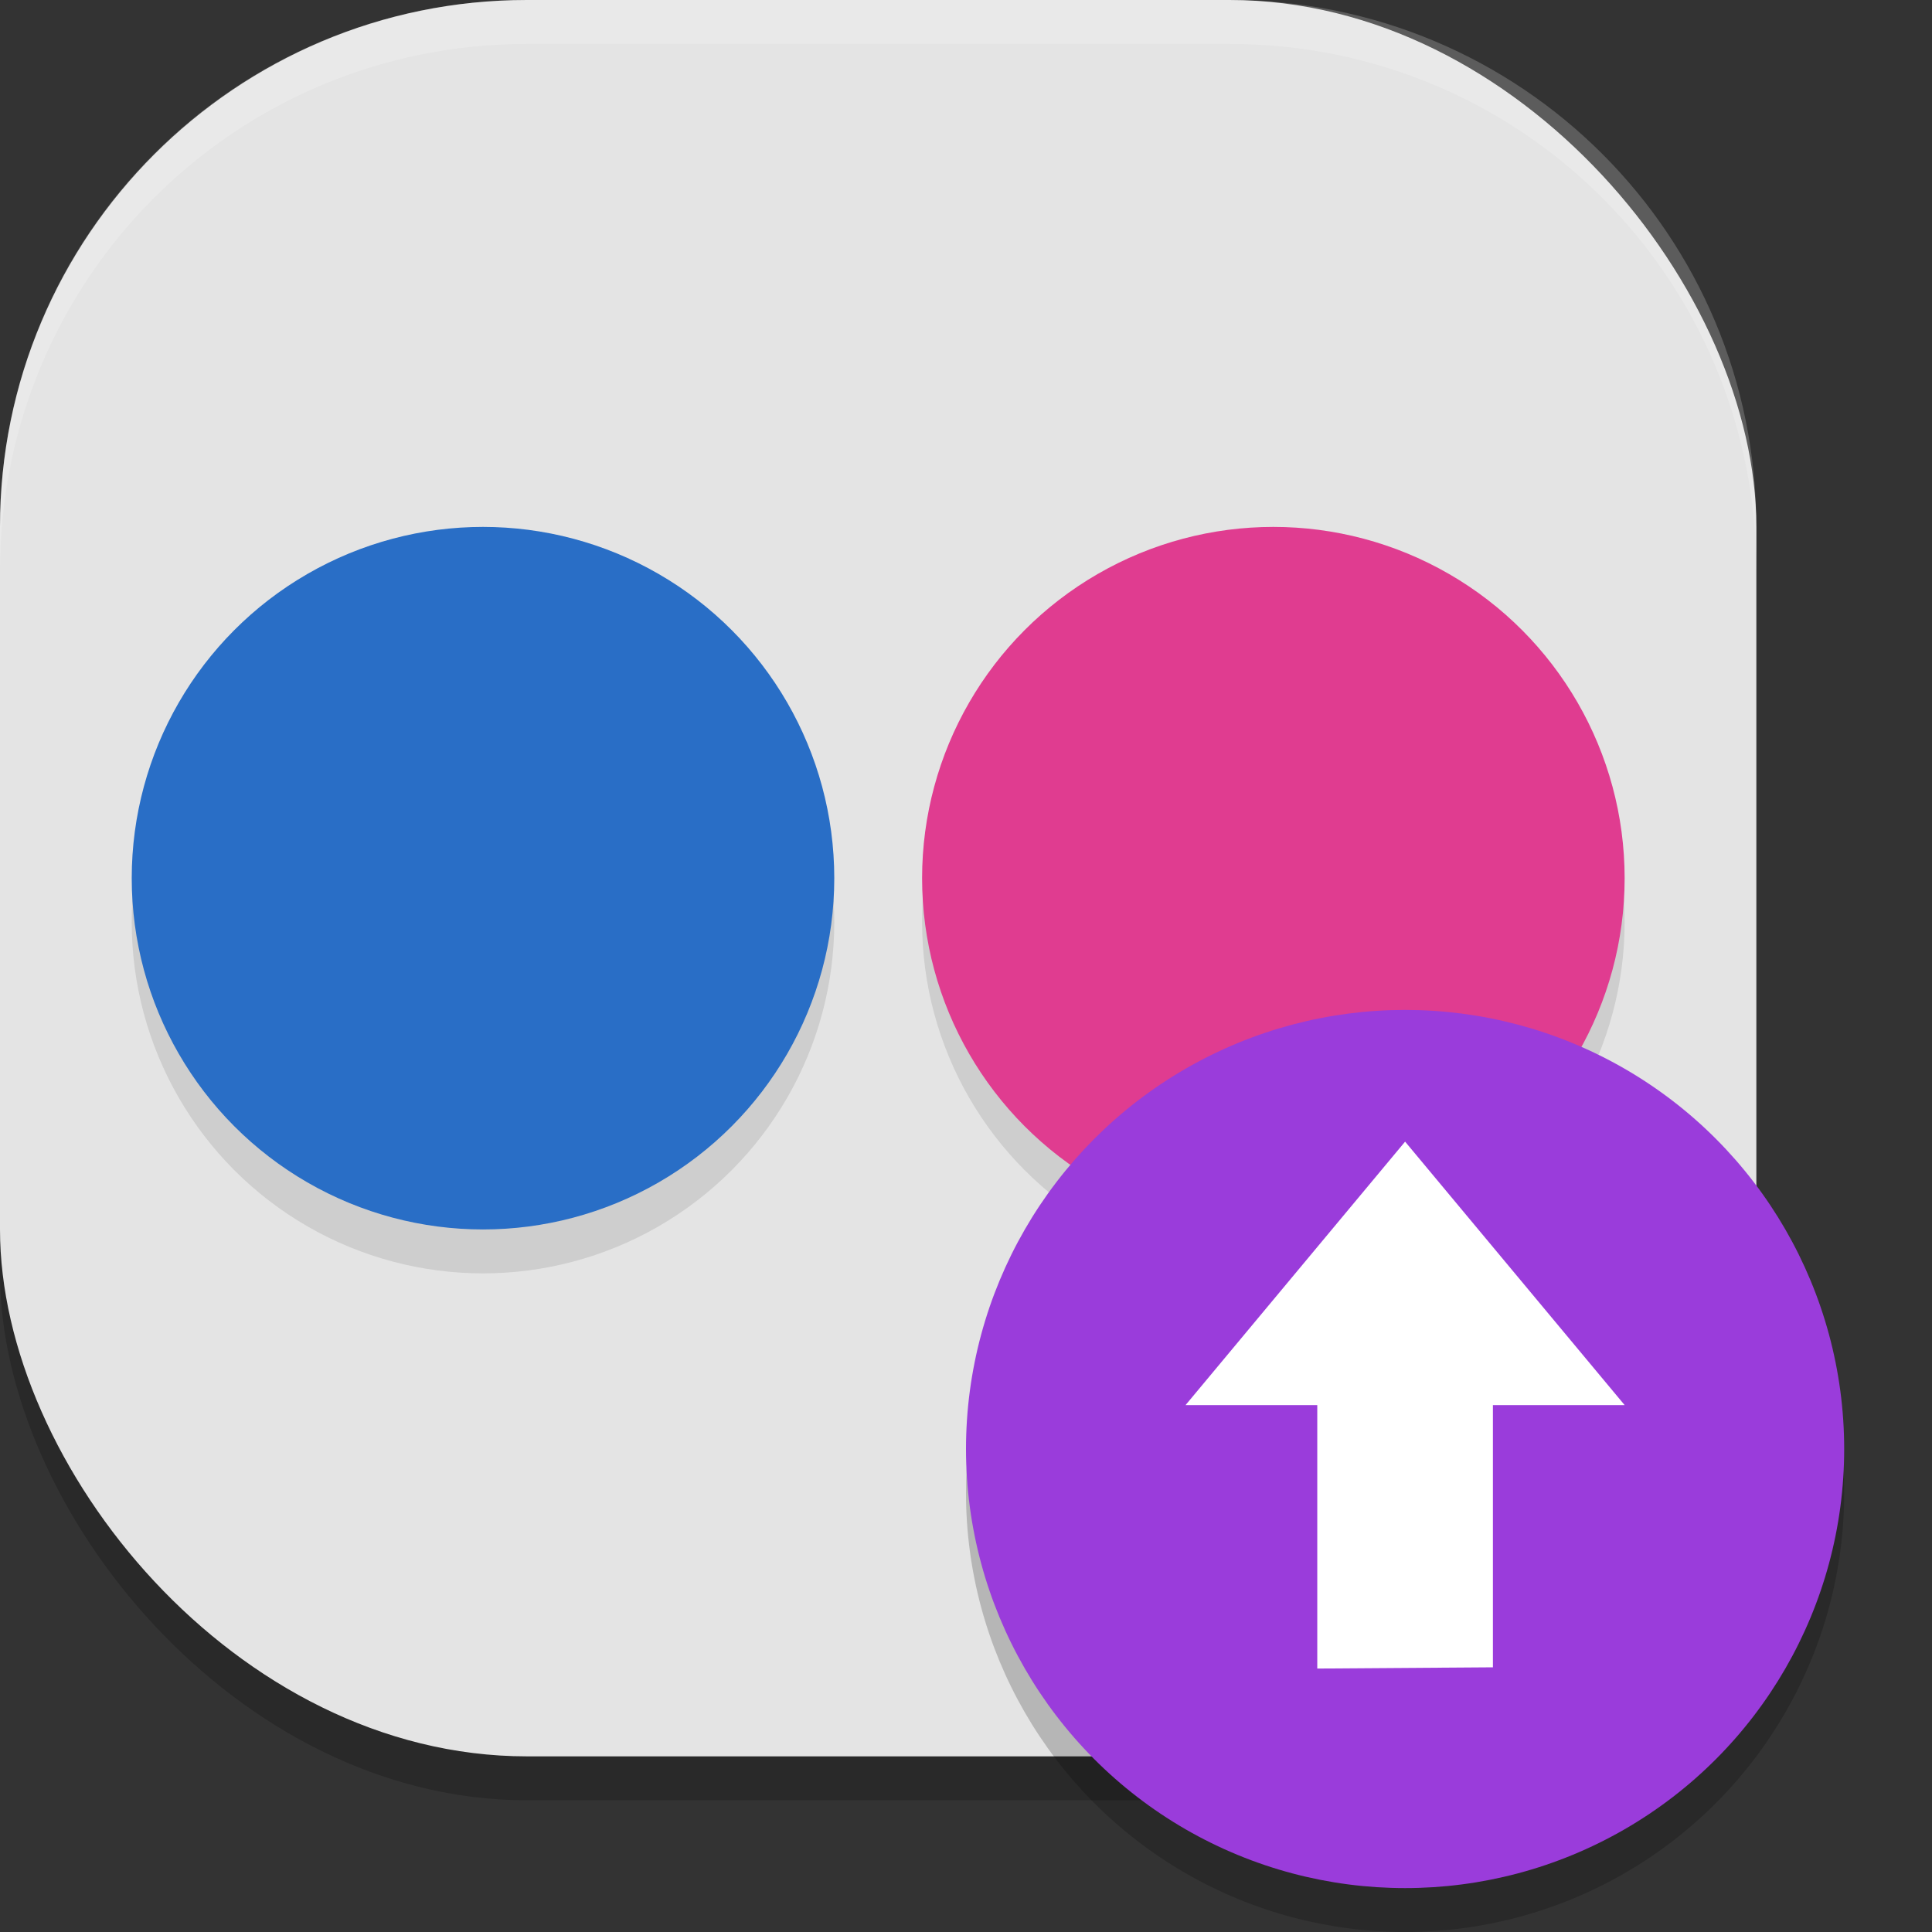
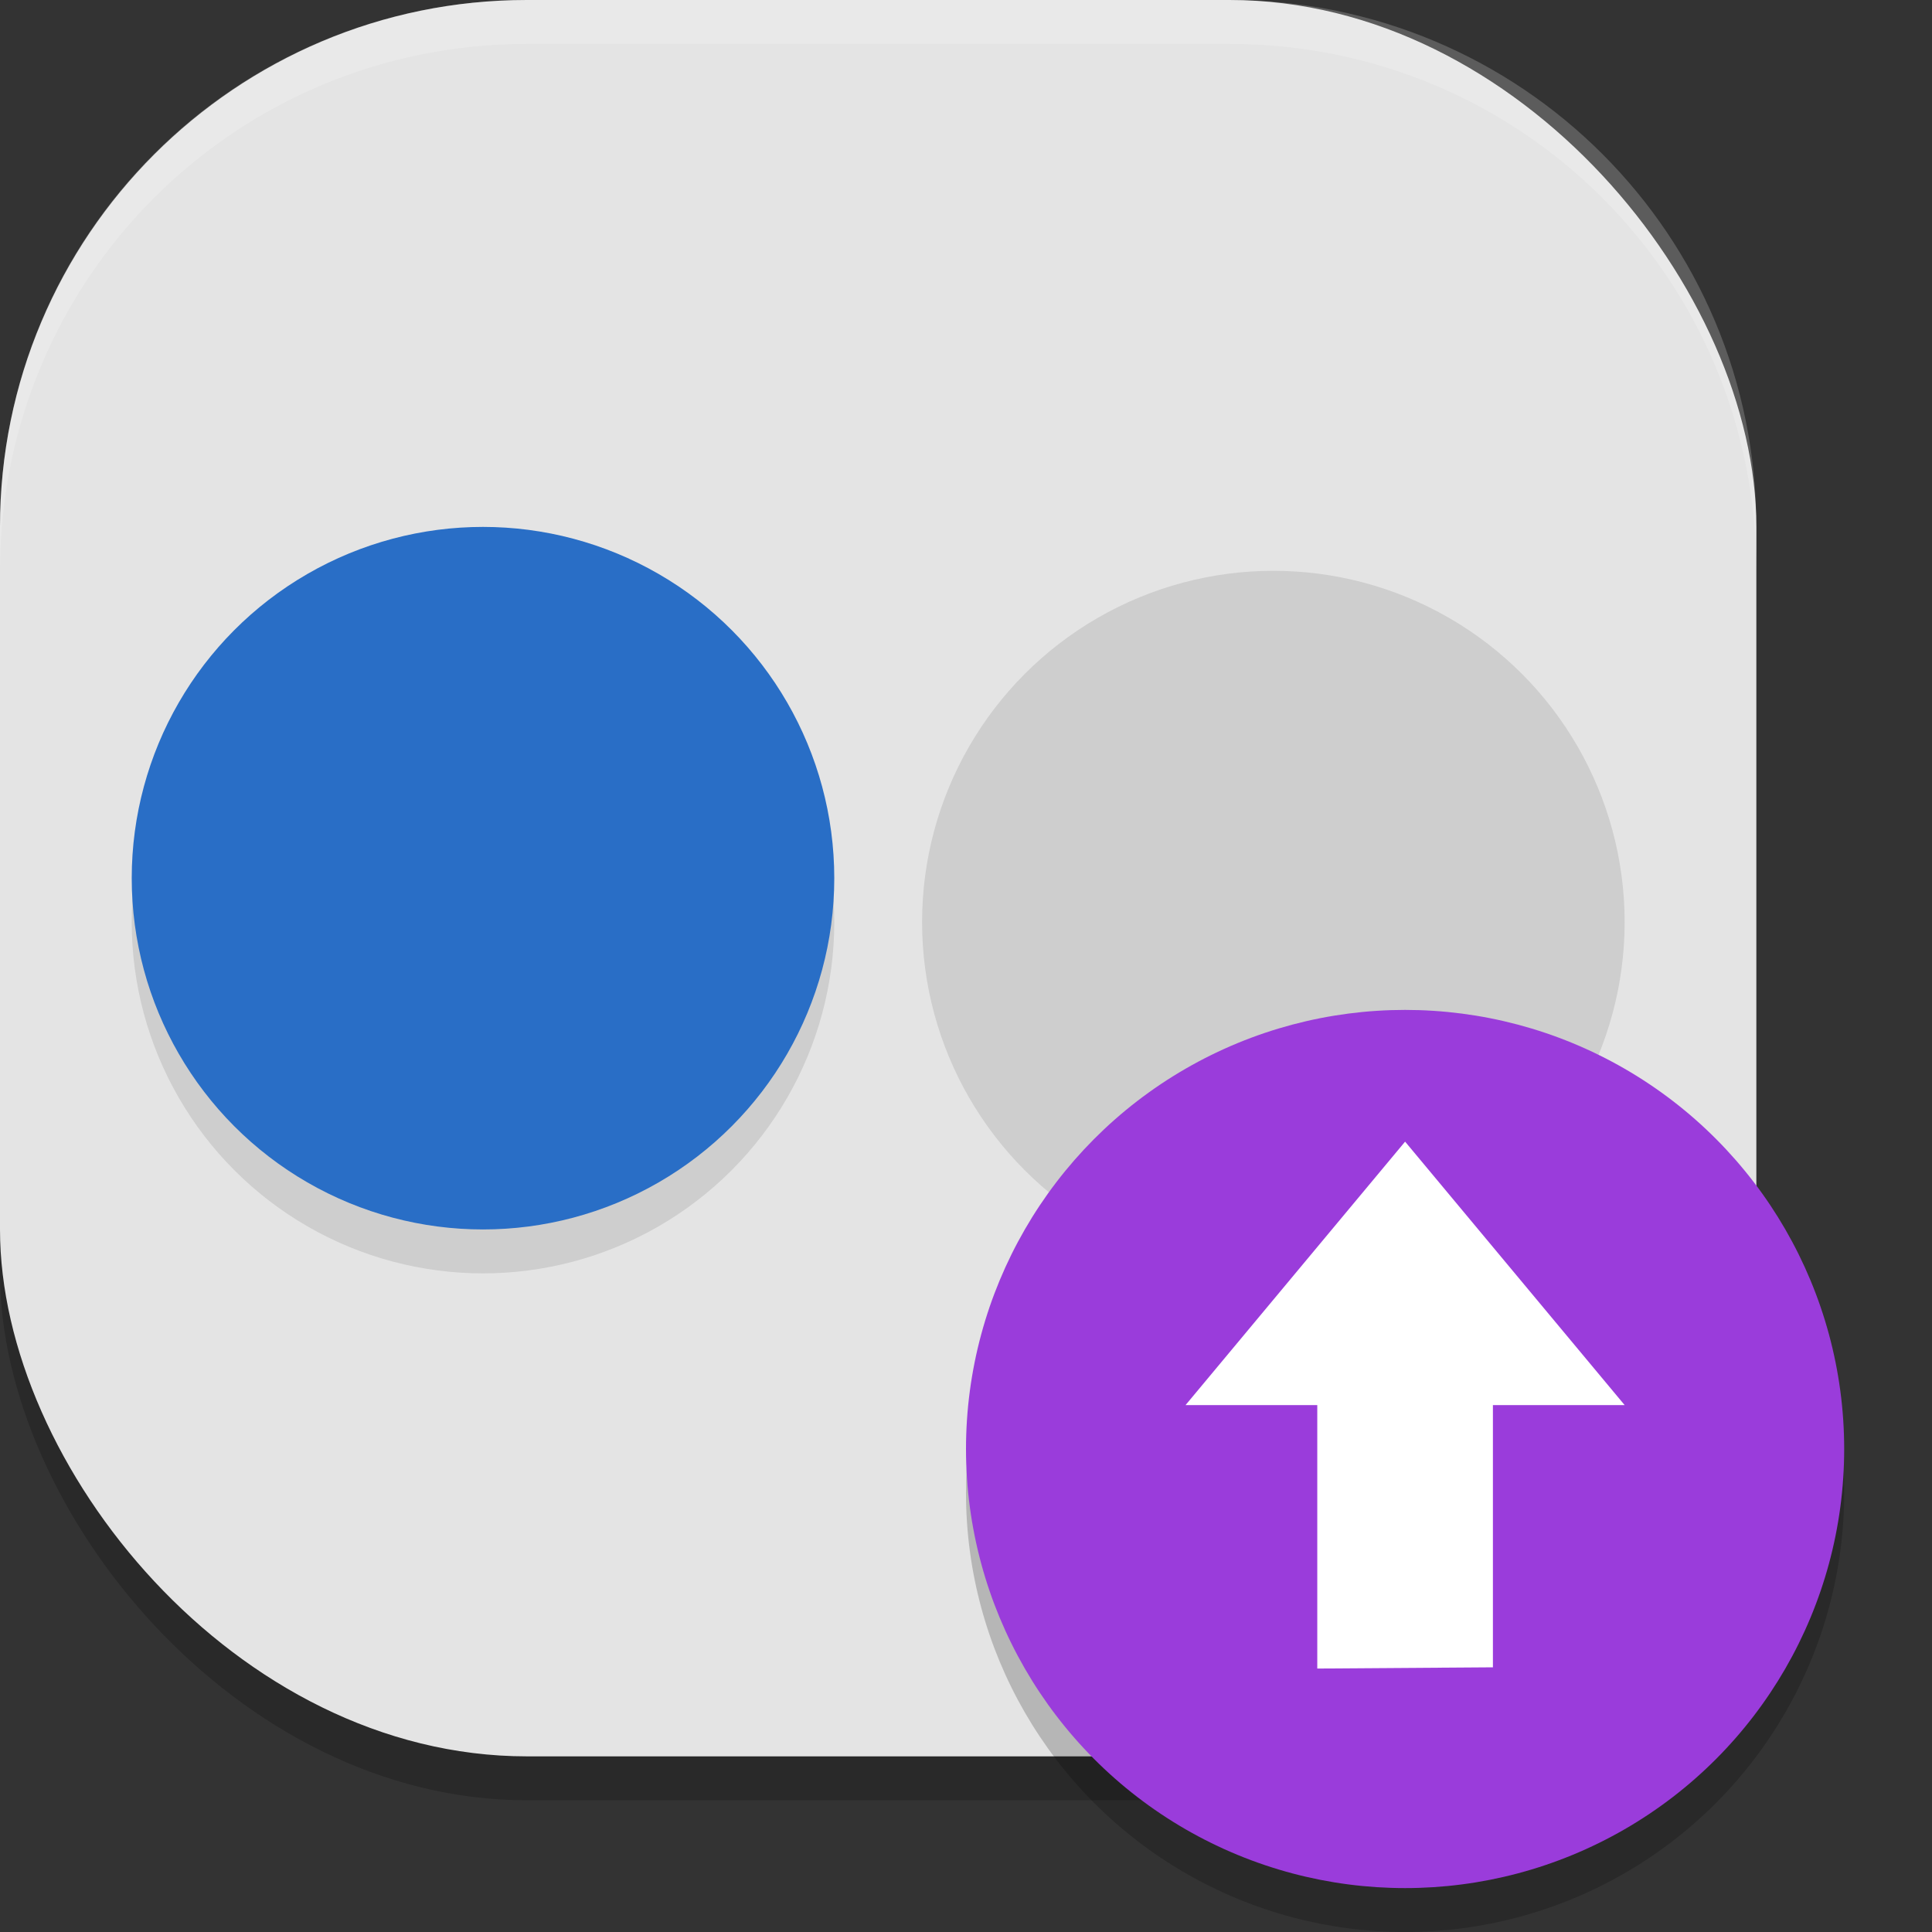
<svg xmlns="http://www.w3.org/2000/svg" width="22" height="22" version="1">
  <rect width="100%" height="100%" fill="#333333" stroke="none" />
  <rect style="opacity:0.2" width="20" height="20" x="0" y=".5" rx="6" ry="6" />
  <rect style="fill:#e4e4e4" width="20" height="20" x="0" y="0" rx="6" ry="6" />
  <circle style="opacity:0.1" cx="5.5" cy="10.5" r="4" />
  <circle style="fill:#296ec6" cx="5.5" cy="10" r="4" />
  <circle style="opacity:0.1" cx="14.5" cy="10.5" r="4" />
-   <circle style="fill:#e03c90" cx="14.5" cy="10" r="4" />
  <circle style="opacity:0.2" cx="16" cy="17" r="5" />
  <circle style="fill:#9a3cdb" cx="16" cy="16.5" r="5" />
  <path style="fill:#ffffff" d="m 16,13 -2.5,3 H 15 v 3 l 2,-0.014 v -2.986 h 1.5 z" />
  <path style="opacity:0.2;fill:#ffffff" d="M 6,0 C 2.676,0 0,2.676 0,6 v 0.5 c 0,-3.324 2.676,-6 6,-6 h 8 c 3.324,0 6,2.676 6,6 V 6 C 20,2.676 17.324,0 14,0 Z" />
</svg>